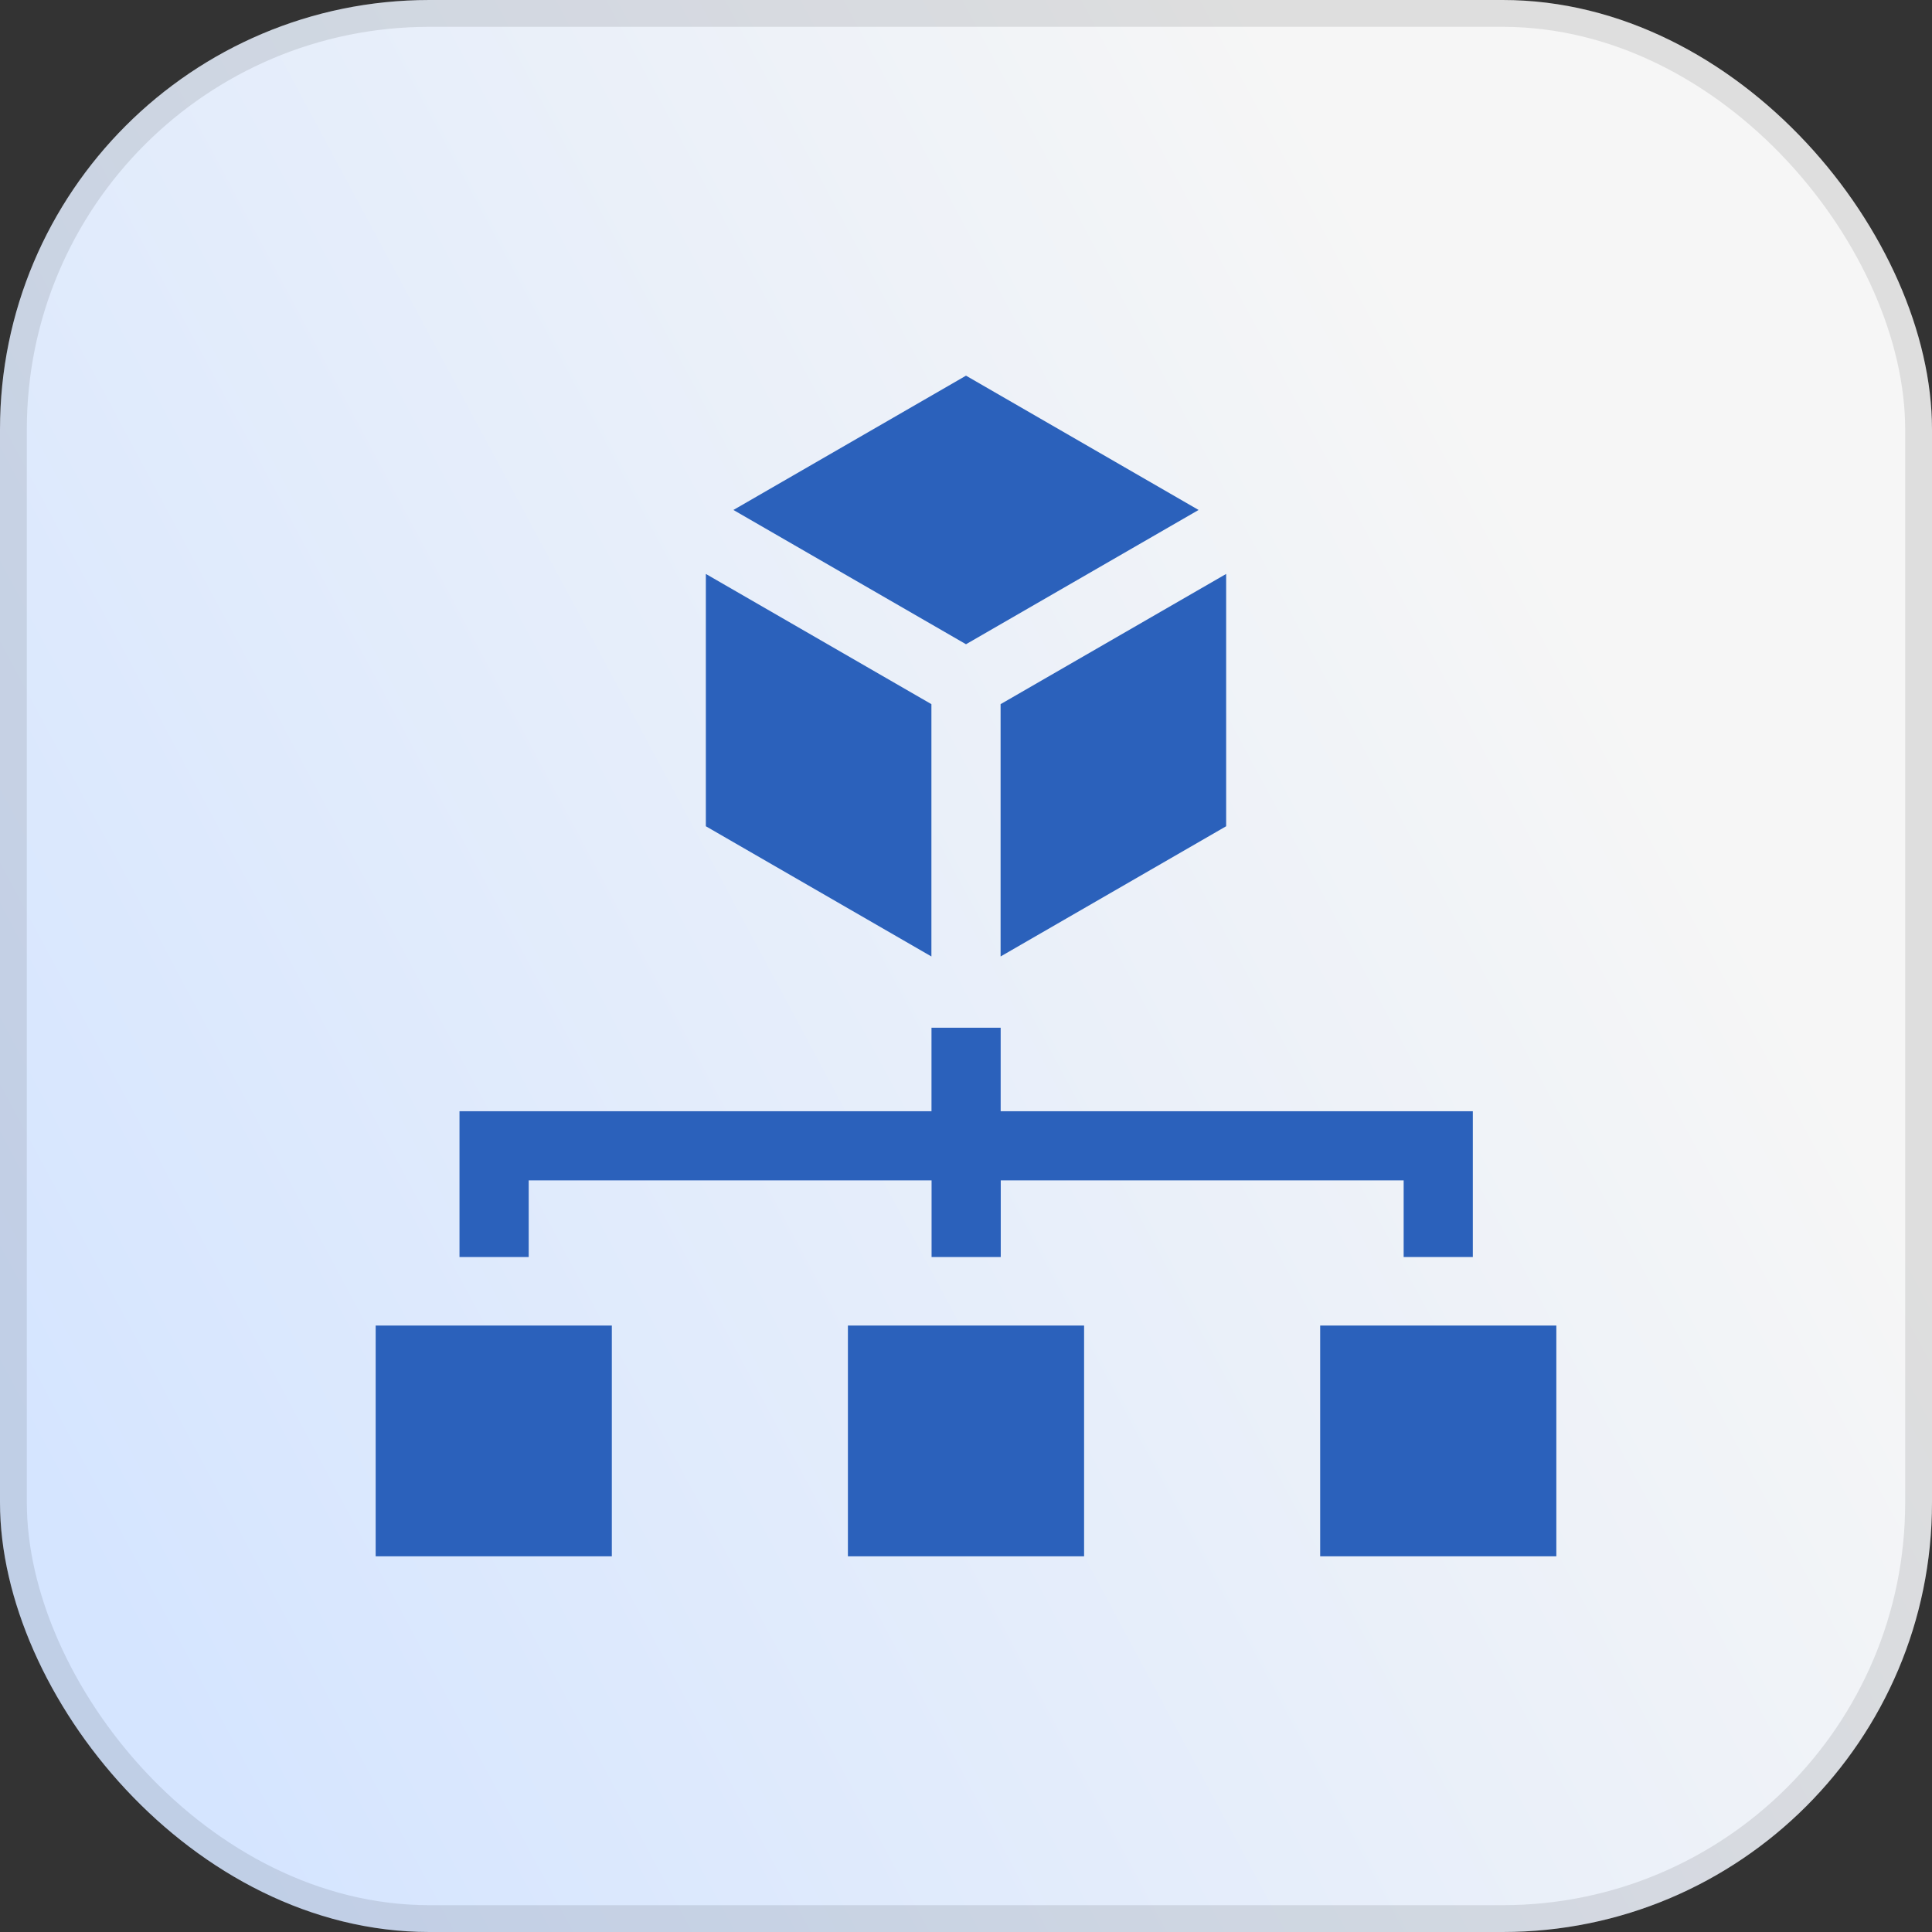
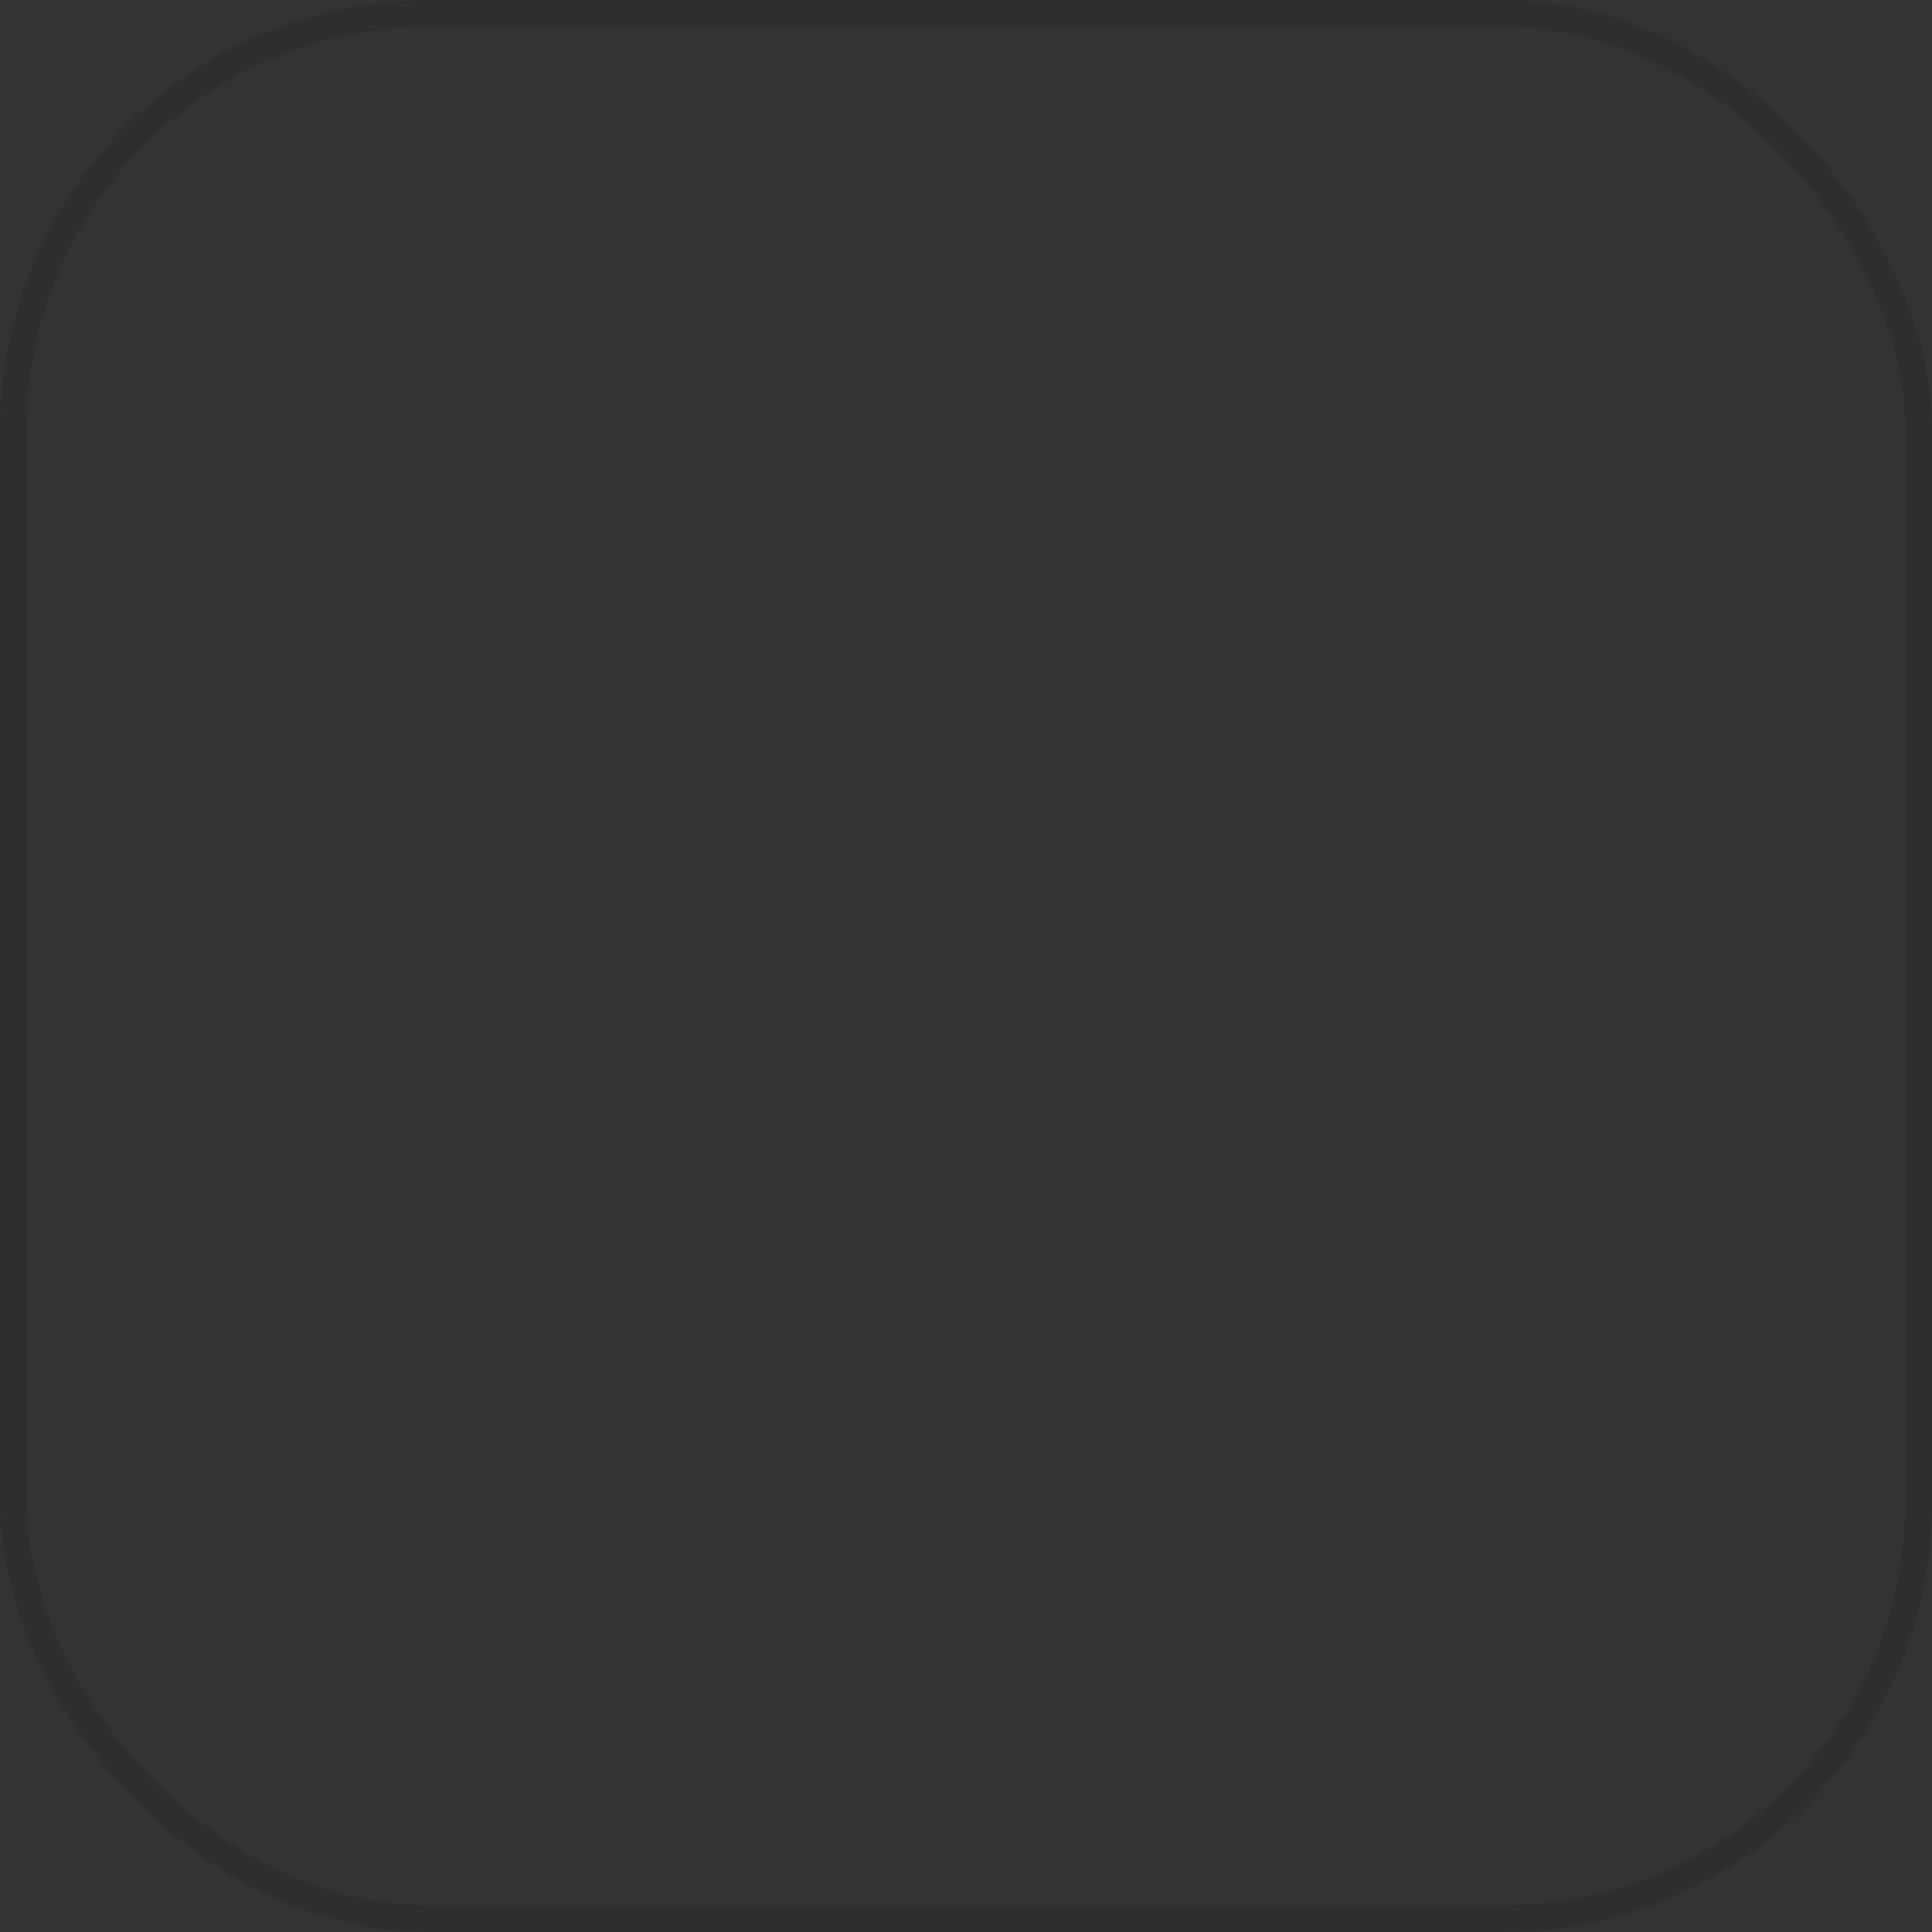
<svg xmlns="http://www.w3.org/2000/svg" width="72" height="72" viewBox="0 0 72 72" fill="none">
  <rect x="0" y="0" width="72" height="72" fill="#333333" stroke="none" />
-   <rect width="72" height="72" rx="16" fill="url(#paint0_linear_1122_17)" />
  <rect x="0.5" y="0.5" width="71" height="71" rx="15.5" stroke="black" stroke-opacity="0.1" />
  <g clip-path="url(#clip0_1122_17)">
-     <path d="M44.668 19.005L36 14L27.332 19.005L36 24.009L44.668 19.005ZM37.289 35.645L45.695 30.792V21.389L37.289 26.242V35.645ZM26.305 21.389V30.792L34.711 35.645V26.242L26.305 21.389ZM19.703 43.99H34.717V46.847H37.295V43.99H52.31V46.847H54.888V41.412H37.292V38.301H34.714V41.412H17.124V46.847H19.703V43.99ZM14 49.4H22.801V58H14V49.4ZM49.199 49.4H58V58H49.199V49.4ZM31.599 49.4H40.401V58H31.599V49.4Z" fill="#2B61BB" />
-   </g>
+     </g>
  <defs>
    <linearGradient id="paint0_linear_1122_17" x1="-25.607" y1="4.997" x2="32.807" y2="-26.319" gradientUnits="userSpaceOnUse">
      <stop stop-color="#D5E5FF" />
      <stop offset="1" stop-color="#F6F6F6" />
    </linearGradient>
    <clipPath id="clip0_1122_17">
-       <rect width="44" height="44" fill="white" transform="translate(14 14)" />
-     </clipPath>
+       </clipPath>
  </defs>
</svg>